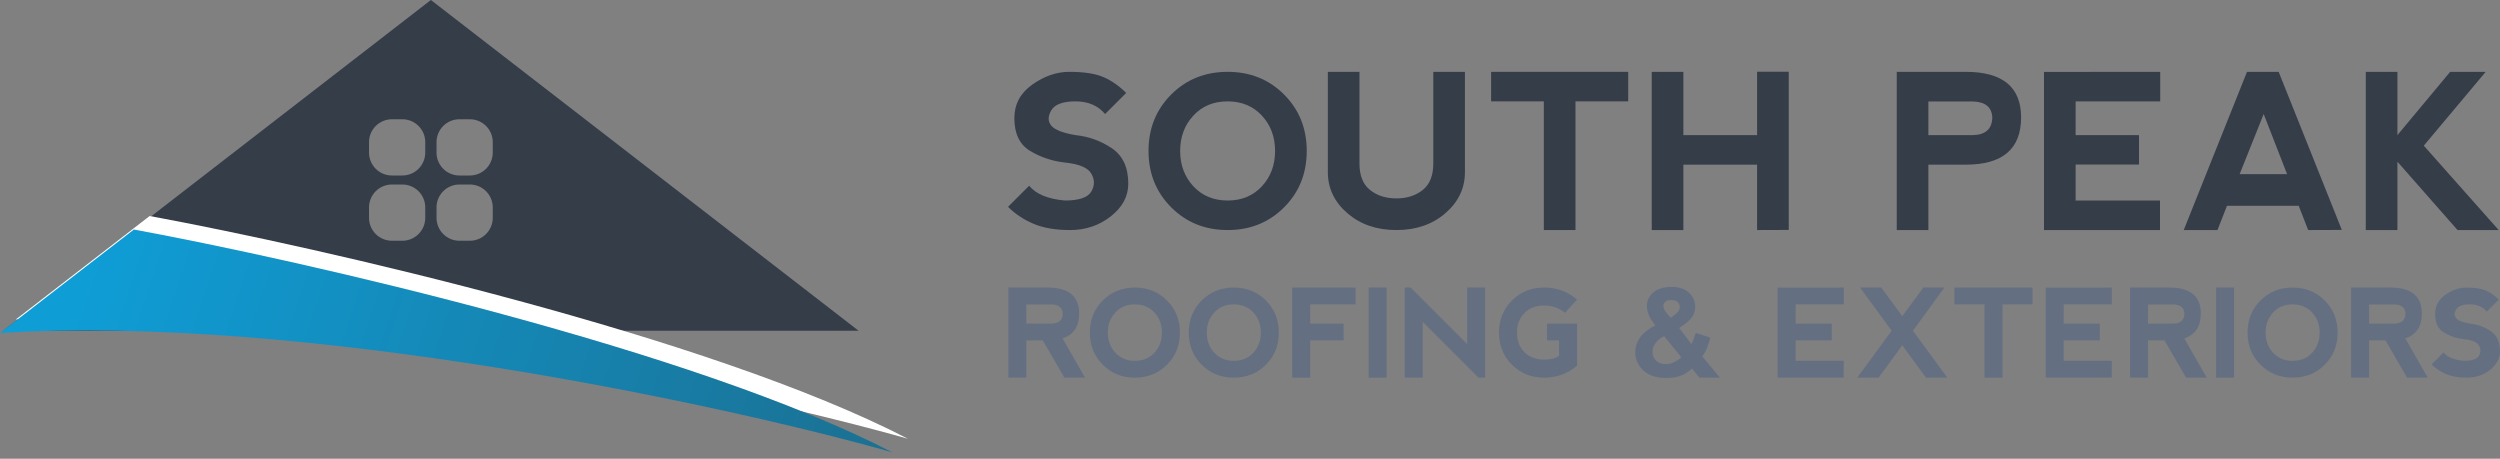
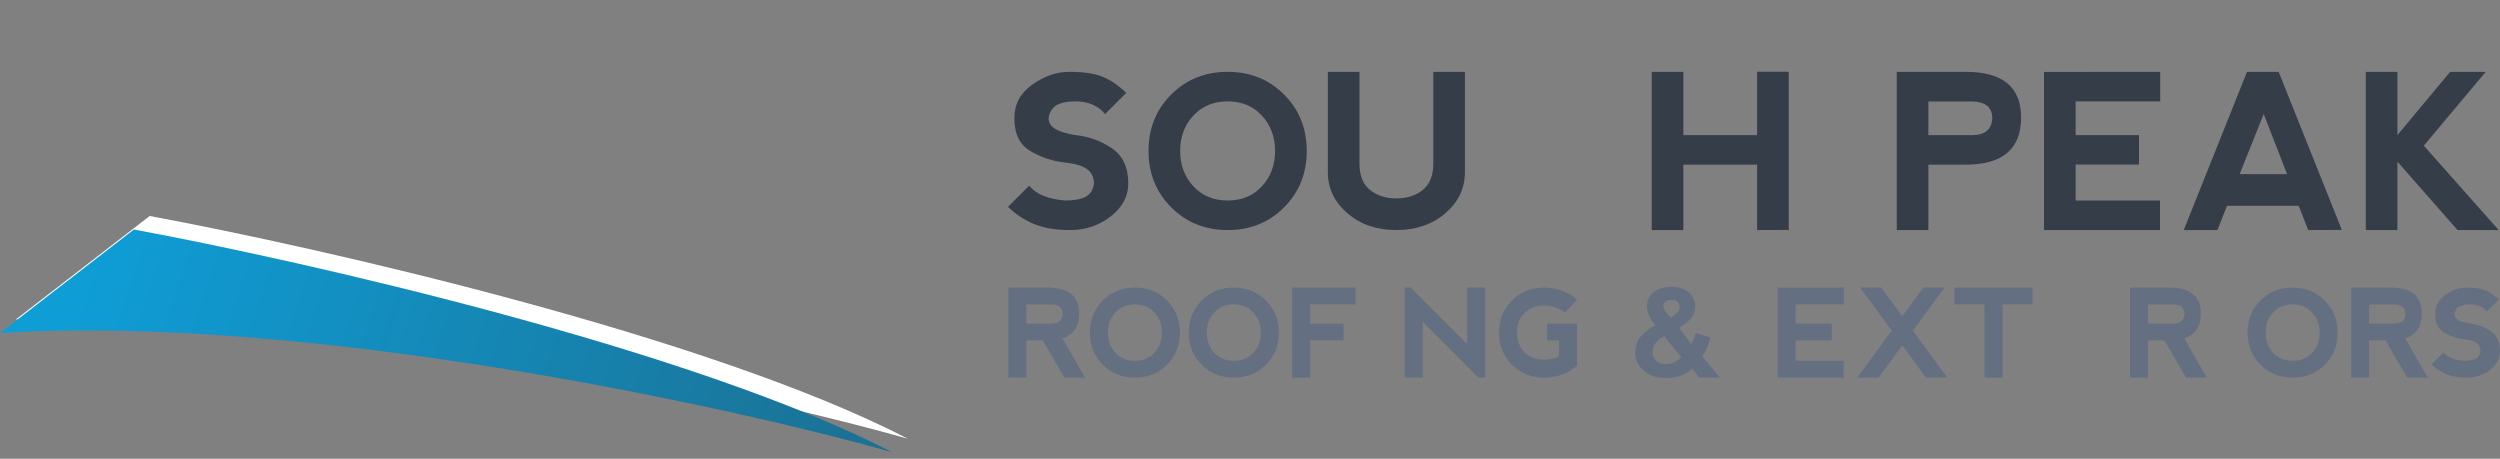
<svg xmlns="http://www.w3.org/2000/svg" width="327" height="60" viewBox="0 0 327 60" fill="none">
  <rect x="0" y="0" width="327" height="60" fill="#808080" stroke="none" />
-   <path fill-rule="evenodd" clip-rule="evenodd" d="M56.36 0L112.306 43.264H0.414L56.36 0ZM48.267 18.598C48.267 16.942 49.61 15.598 51.267 15.598H52.624C54.281 15.598 55.624 16.942 55.624 18.598V19.956C55.624 21.613 54.281 22.956 52.624 22.956H51.267C49.61 22.956 48.267 21.613 48.267 19.956V18.598ZM51.267 24.133C49.61 24.133 48.267 25.477 48.267 27.133V28.491C48.267 30.148 49.61 31.491 51.267 31.491H52.624C54.281 31.491 55.624 30.148 55.624 28.491V27.133C55.624 25.477 54.281 24.133 52.624 24.133H51.267ZM57.096 18.598C57.096 16.942 58.439 15.598 60.096 15.598H61.454C63.111 15.598 64.454 16.942 64.454 18.598V19.956C64.454 21.613 63.111 22.956 61.454 22.956H60.096C58.439 22.956 57.096 21.613 57.096 19.956V18.598ZM60.096 24.133C58.439 24.133 57.096 25.477 57.096 27.133V28.491C57.096 30.148 58.439 31.491 60.096 31.491H61.454C63.111 31.491 64.454 30.148 64.454 28.491V27.133C64.454 25.477 63.111 24.133 61.454 24.133H60.096Z" fill="#353D48" />
  <path d="M19.572 28.254L2.06 41.792C41.733 39.32 96.779 51.161 118.754 57.39C92.855 43.97 41.841 32.374 19.572 28.254Z" fill="white" />
  <path d="M17.511 30.02L0 43.558C39.673 41.086 94.719 52.927 116.694 59.156C90.794 45.736 39.781 34.14 17.511 30.02Z" fill="url(#paint0_linear_387_154)" />
  <path d="M144.336 10.086C145.393 10.546 146.382 11.236 147.302 12.156L144.543 14.915C143.623 13.811 142.335 13.259 140.68 13.259C139.024 13.259 137.967 13.65 137.507 14.432C137.047 15.214 137.047 15.88 137.507 16.432C137.967 16.984 139.024 17.398 140.68 17.674C142.427 17.858 144.014 18.433 145.439 19.398C146.865 20.364 147.578 21.904 147.578 24.02C147.578 25.676 146.817 27.101 145.295 28.297C143.772 29.492 142 30.09 139.976 30.09C138.054 30.09 136.449 29.814 135.162 29.262C133.874 28.71 132.77 27.975 131.851 27.055L134.61 24.296C135.529 25.4 137.093 26.043 139.3 26.227C141.14 26.227 142.287 25.836 142.742 25.055C143.198 24.273 143.198 23.491 142.742 22.709C142.287 21.928 141.14 21.445 139.3 21.261C137.645 21.077 136.127 20.571 134.748 19.743C133.368 18.916 132.678 17.49 132.678 15.467C132.678 13.636 133.462 12.167 135.031 11.059C136.599 9.95 138.21 9.396 139.866 9.396C141.788 9.396 143.278 9.626 144.336 10.086" fill="#353D48" />
  <path d="M160.587 26.227C162.417 26.227 163.907 25.606 165.057 24.365C166.207 23.123 166.781 21.583 166.781 19.743C166.781 17.904 166.207 16.363 165.057 15.122C163.907 13.88 162.408 13.259 160.56 13.259C158.729 13.259 157.239 13.88 156.09 15.122C154.94 16.363 154.365 17.904 154.365 19.743C154.365 21.583 154.94 23.123 156.09 24.365C157.239 25.606 158.739 26.227 160.587 26.227ZM153.193 27.117C151.215 25.135 150.227 22.677 150.227 19.743C150.227 16.8 151.215 14.34 153.193 12.363C155.17 10.385 157.63 9.396 160.573 9.396C163.516 9.396 165.977 10.385 167.954 12.363C169.932 14.34 170.92 16.8 170.92 19.743C170.92 22.686 169.932 25.147 167.954 27.124C165.977 29.101 163.516 30.09 160.573 30.09C157.63 30.09 155.17 29.099 153.193 27.117Z" fill="#353D48" />
  <path d="M177.818 9.396V21.399C177.818 22.962 178.278 24.112 179.198 24.848C180.118 25.583 181.267 25.951 182.647 25.951C184.026 25.951 185.176 25.583 186.096 24.848C187.015 24.112 187.475 22.962 187.475 21.399V9.396H191.614V22.503C191.614 24.618 190.763 26.411 189.062 27.883C187.36 29.354 185.222 30.09 182.647 30.09C180.072 30.09 177.933 29.354 176.232 27.883C174.53 26.411 173.68 24.618 173.68 22.503V9.396H177.818" fill="#353D48" />
-   <path d="M212.97 9.396V13.259H206.072V30.09H201.933V13.259H195.036V9.396H212.97Z" fill="#353D48" />
  <path d="M216.046 30.09V9.396H220.185V17.674H229.828V9.383H233.967V30.076L229.828 30.09V21.537H220.185V30.09H216.046Z" fill="#353D48" />
  <path d="M252.232 17.674H258.026C259.691 17.646 260.547 16.887 260.592 15.397C260.547 14.037 259.705 13.328 258.068 13.273H252.232V17.674ZM248.094 30.09V9.396H257.116C261.944 9.396 264.359 11.383 264.359 15.356C264.359 19.477 261.949 21.537 257.13 21.537H252.232V30.09H248.094Z" fill="#353D48" />
  <path d="M267.353 30.09V9.41L282.556 9.396V13.259H271.492V17.674H279.783V21.523H271.492V26.227H282.528V30.09H267.353" fill="#353D48" />
  <path d="M296.089 14.915L292.944 22.778H299.152L296.089 14.915ZM285.632 30.09L293.909 9.396H298.048L306.312 30.076L301.911 30.09L300.67 26.917H291.289L290.047 30.09H285.632" fill="#353D48" />
  <path d="M309.443 9.396H313.582V17.674L320.48 9.396H325.129L317.031 19.054L326.826 30.09H321.446L313.582 21.15V30.09H309.443V9.396Z" fill="#353D48" />
  <path d="M134.247 42.326H137.547C138.495 42.31 138.982 41.879 139.008 41.031C138.982 40.255 138.502 39.852 137.57 39.82H134.247V42.326ZM138.984 44.259L141.922 49.397H139.22L136.4 44.526H134.247V49.397H131.891V37.613H137.028C139.778 37.613 141.152 38.744 141.152 41.006C141.152 42.709 140.43 43.793 138.984 44.259" fill="#647081" />
  <path d="M148.45 47.197C149.492 47.197 150.341 46.844 150.996 46.136C151.65 45.43 151.978 44.553 151.978 43.505C151.978 42.458 151.65 41.58 150.996 40.873C150.341 40.166 149.487 39.813 148.435 39.813C147.392 39.813 146.544 40.166 145.889 40.873C145.234 41.58 144.908 42.458 144.908 43.505C144.908 44.553 145.234 45.43 145.889 46.136C146.544 46.844 147.398 47.197 148.45 47.197V47.197ZM144.24 47.704C143.113 46.575 142.551 45.176 142.551 43.505C142.551 41.829 143.113 40.428 144.24 39.302C145.365 38.176 146.766 37.613 148.442 37.613C150.119 37.613 151.519 38.176 152.645 39.302C153.771 40.428 154.335 41.829 154.335 43.505C154.335 45.181 153.771 46.582 152.645 47.708C151.519 48.834 150.119 49.397 148.442 49.397C146.766 49.397 145.365 48.833 144.24 47.704Z" fill="#647081" />
  <path d="M161.389 47.197C162.431 47.197 163.28 46.844 163.935 46.136C164.589 45.43 164.917 44.553 164.917 43.505C164.917 42.458 164.589 41.58 163.935 40.873C163.28 40.166 162.426 39.813 161.374 39.813C160.331 39.813 159.483 40.166 158.828 40.873C158.173 41.58 157.847 42.458 157.847 43.505C157.847 44.553 158.173 45.43 158.828 46.136C159.483 46.844 160.337 47.197 161.389 47.197V47.197ZM157.179 47.704C156.052 46.575 155.49 45.176 155.49 43.505C155.49 41.829 156.052 40.428 157.179 39.302C158.305 38.176 159.706 37.613 161.381 37.613C163.058 37.613 164.458 38.176 165.584 39.302C166.71 40.428 167.274 41.829 167.274 43.505C167.274 45.181 166.71 46.582 165.584 47.708C164.458 48.834 163.058 49.397 161.381 49.397C159.706 49.397 158.305 48.833 157.179 47.704Z" fill="#647081" />
  <path d="M169.018 49.397V37.613H177.305V39.813H171.374V42.327H175.75V44.519H171.374V49.397H169.018" fill="#647081" />
-   <path d="M179.018 37.605H181.367V49.397H179.018V37.605Z" fill="#647081" />
  <path d="M183.732 49.397V37.613H184.518L191.902 44.998V37.613H194.259V49.397H193.394L186.089 42.091V49.397H183.732" fill="#647081" />
  <path d="M197.759 47.704C196.63 46.581 196.066 45.173 196.066 43.482C196.071 41.827 196.636 40.435 197.763 39.306C198.889 38.178 200.285 37.613 201.95 37.613C203.631 37.613 205.074 38.137 206.278 39.184L204.707 40.905C203.906 40.276 202.987 39.962 201.95 39.962C200.892 39.967 200.039 40.297 199.393 40.951C198.746 41.606 198.422 42.444 198.422 43.465C198.427 44.56 198.755 45.43 199.405 46.074C200.054 46.718 200.908 47.04 201.965 47.04C202.814 47.04 203.466 46.873 203.922 46.537V44.519L202.35 44.526V42.327H206.278V47.826C205.079 48.873 203.636 49.397 201.95 49.397C200.285 49.392 198.887 48.828 197.759 47.704Z" fill="#647081" />
  <path d="M218.533 41.572L219.131 41.117C219.518 40.829 219.712 40.517 219.712 40.182C219.712 39.899 219.619 39.671 219.433 39.498C219.247 39.325 218.974 39.239 218.613 39.239C218.261 39.239 217.999 39.314 217.827 39.463C217.653 39.612 217.568 39.802 217.568 40.033C217.568 40.305 217.709 40.609 217.992 40.944L218.533 41.572ZM217.67 43.968C217.161 44.225 216.782 44.534 216.53 44.895C216.279 45.257 216.153 45.626 216.153 46.003C216.153 46.48 216.309 46.869 216.621 47.169C216.932 47.471 217.35 47.621 217.874 47.621C218.219 47.621 218.552 47.554 218.872 47.417C219.191 47.281 219.539 47.056 219.916 46.741L217.67 43.968ZM224.968 49.397H222.289L221.323 48.218C220.856 48.638 220.362 48.946 219.838 49.145C219.314 49.345 218.691 49.444 217.968 49.444C216.533 49.444 215.454 49.041 214.731 48.234C214.171 47.611 213.891 46.894 213.891 46.082C213.891 45.343 214.111 44.679 214.551 44.09C214.991 43.501 215.648 42.989 216.522 42.554C216.13 42.088 215.847 41.644 215.674 41.223C215.501 40.801 215.415 40.402 215.415 40.025C215.415 39.328 215.694 38.738 216.251 38.253C216.809 37.769 217.604 37.526 218.636 37.526C219.63 37.526 220.396 37.781 220.93 38.288C221.464 38.797 221.731 39.417 221.731 40.15C221.731 40.617 221.592 41.059 221.315 41.478C221.037 41.898 220.477 42.371 219.633 42.9L221.236 45.013C221.425 44.678 221.613 44.188 221.802 43.544L223.718 44.157C223.52 44.864 223.347 45.381 223.2 45.708C223.053 46.036 222.87 46.336 222.65 46.608L224.968 49.397" fill="#647081" />
  <path d="M232.517 49.397V37.621L241.174 37.613V39.813H234.874V42.327H239.595V44.519H234.874V47.197H241.159V49.397H232.517Z" fill="#647081" />
  <path d="M247.427 43.261L243.303 37.613H246.068L248.818 41.36L251.568 37.613H254.333L250.209 43.261L254.71 49.397H251.913L248.818 45.163L245.723 49.397H242.926L247.427 43.261" fill="#647081" />
  <path d="M265.858 37.613V39.813H261.93V49.397H259.573V39.813H255.645V37.613H265.858Z" fill="#647081" />
-   <path d="M267.578 49.397V37.621L276.235 37.613V39.813H269.935V42.327H274.656V44.519H269.935V47.197H276.219V49.397H267.578Z" fill="#647081" />
  <path d="M280.964 42.327H284.264C285.211 42.311 285.699 41.879 285.725 41.031C285.699 40.255 285.219 39.852 284.287 39.821H280.964V42.327ZM285.701 44.259L288.639 49.397H285.937L283.117 44.526H280.964V49.397H278.607V37.613H283.745C286.495 37.613 287.87 38.744 287.87 41.007C287.87 42.709 287.147 43.793 285.701 44.259" fill="#647081" />
-   <path d="M289.865 37.605H292.214V49.397H289.865V37.605Z" fill="#647081" />
  <path d="M299.881 47.197C300.923 47.197 301.772 46.844 302.427 46.136C303.081 45.43 303.409 44.553 303.409 43.505C303.409 42.458 303.081 41.58 302.427 40.873C301.772 40.166 300.918 39.813 299.865 39.813C298.823 39.813 297.975 40.166 297.32 40.873C296.665 41.58 296.338 42.458 296.338 43.505C296.338 44.553 296.665 45.43 297.32 46.136C297.975 46.844 298.829 47.197 299.881 47.197V47.197ZM295.67 47.704C294.544 46.575 293.981 45.176 293.981 43.505C293.981 41.829 294.544 40.428 295.67 39.302C296.796 38.176 298.197 37.613 299.873 37.613C301.549 37.613 302.95 38.176 304.076 39.302C305.202 40.428 305.765 41.829 305.765 43.505C305.765 45.181 305.202 46.582 304.076 47.708C302.95 48.834 301.549 49.397 299.873 49.397C298.197 49.397 296.796 48.833 295.67 47.704" fill="#647081" />
  <path d="M309.874 42.327H313.174C314.121 42.311 314.609 41.879 314.635 41.031C314.609 40.255 314.129 39.852 313.197 39.821H309.874V42.327ZM314.611 44.259L317.55 49.397H314.847L312.026 44.526H309.874V49.397H307.518V37.613H312.655C315.405 37.613 316.78 38.744 316.78 41.007C316.78 42.709 316.057 43.793 314.611 44.259" fill="#647081" />
  <path d="M325.154 38.006C325.756 38.268 326.319 38.661 326.843 39.184L325.271 40.755C324.748 40.127 324.015 39.813 323.072 39.813C322.129 39.813 321.527 40.035 321.265 40.48C321.003 40.925 321.003 41.306 321.265 41.62C321.527 41.934 322.129 42.169 323.072 42.327C324.067 42.432 324.97 42.759 325.782 43.308C326.594 43.859 327 44.736 327 45.94C327 46.883 326.566 47.695 325.7 48.376C324.833 49.057 323.823 49.397 322.671 49.397C321.576 49.397 320.663 49.239 319.929 48.926C319.196 48.611 318.567 48.193 318.044 47.669L319.615 46.097C320.139 46.726 321.029 47.093 322.286 47.197C323.334 47.197 323.987 46.975 324.246 46.53C324.505 46.084 324.505 45.639 324.246 45.194C323.987 44.749 323.334 44.474 322.286 44.369C321.344 44.265 320.479 43.976 319.694 43.505C318.908 43.034 318.516 42.222 318.516 41.069C318.516 40.028 318.962 39.191 319.855 38.56C320.748 37.929 321.666 37.613 322.608 37.613C323.703 37.613 324.551 37.744 325.154 38.006" fill="#647081" />
  <defs>
    <linearGradient id="paint0_linear_387_154" x1="11.331" y1="35.611" x2="113.204" y2="69.612" gradientUnits="userSpaceOnUse">
      <stop stop-color="#0F9DD6" />
      <stop offset="1" stop-color="#1B7092" />
    </linearGradient>
  </defs>
</svg>